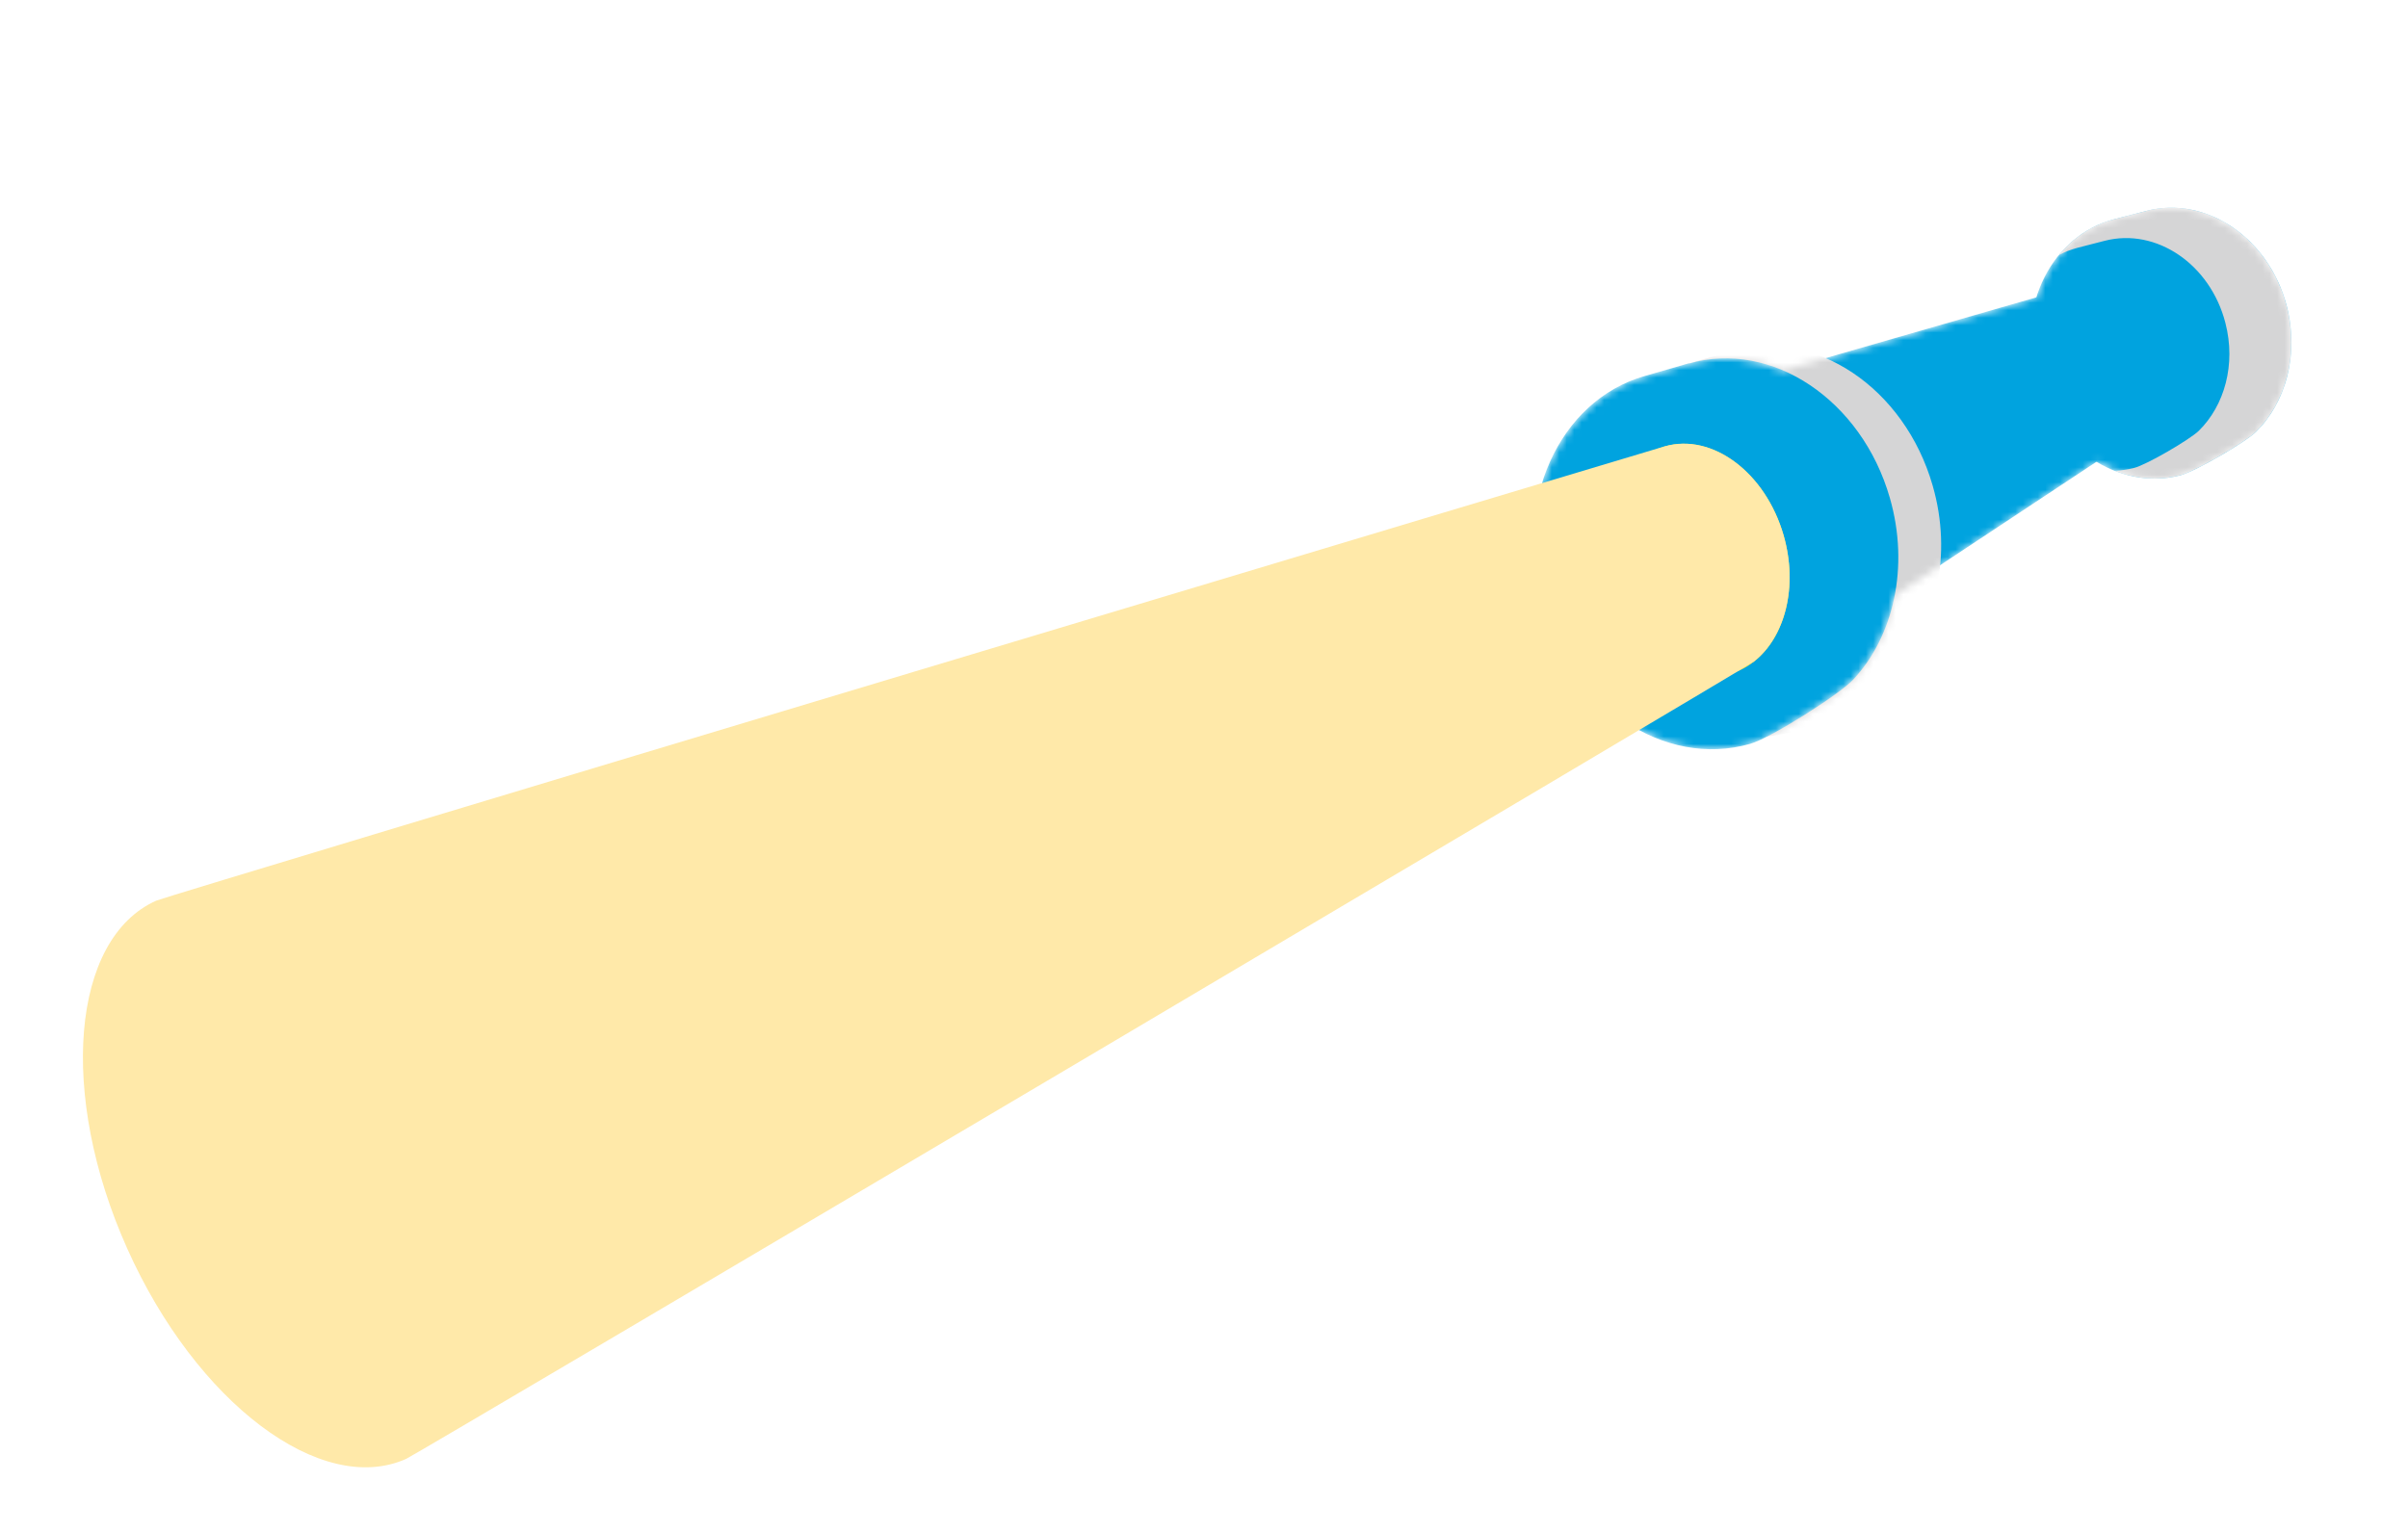
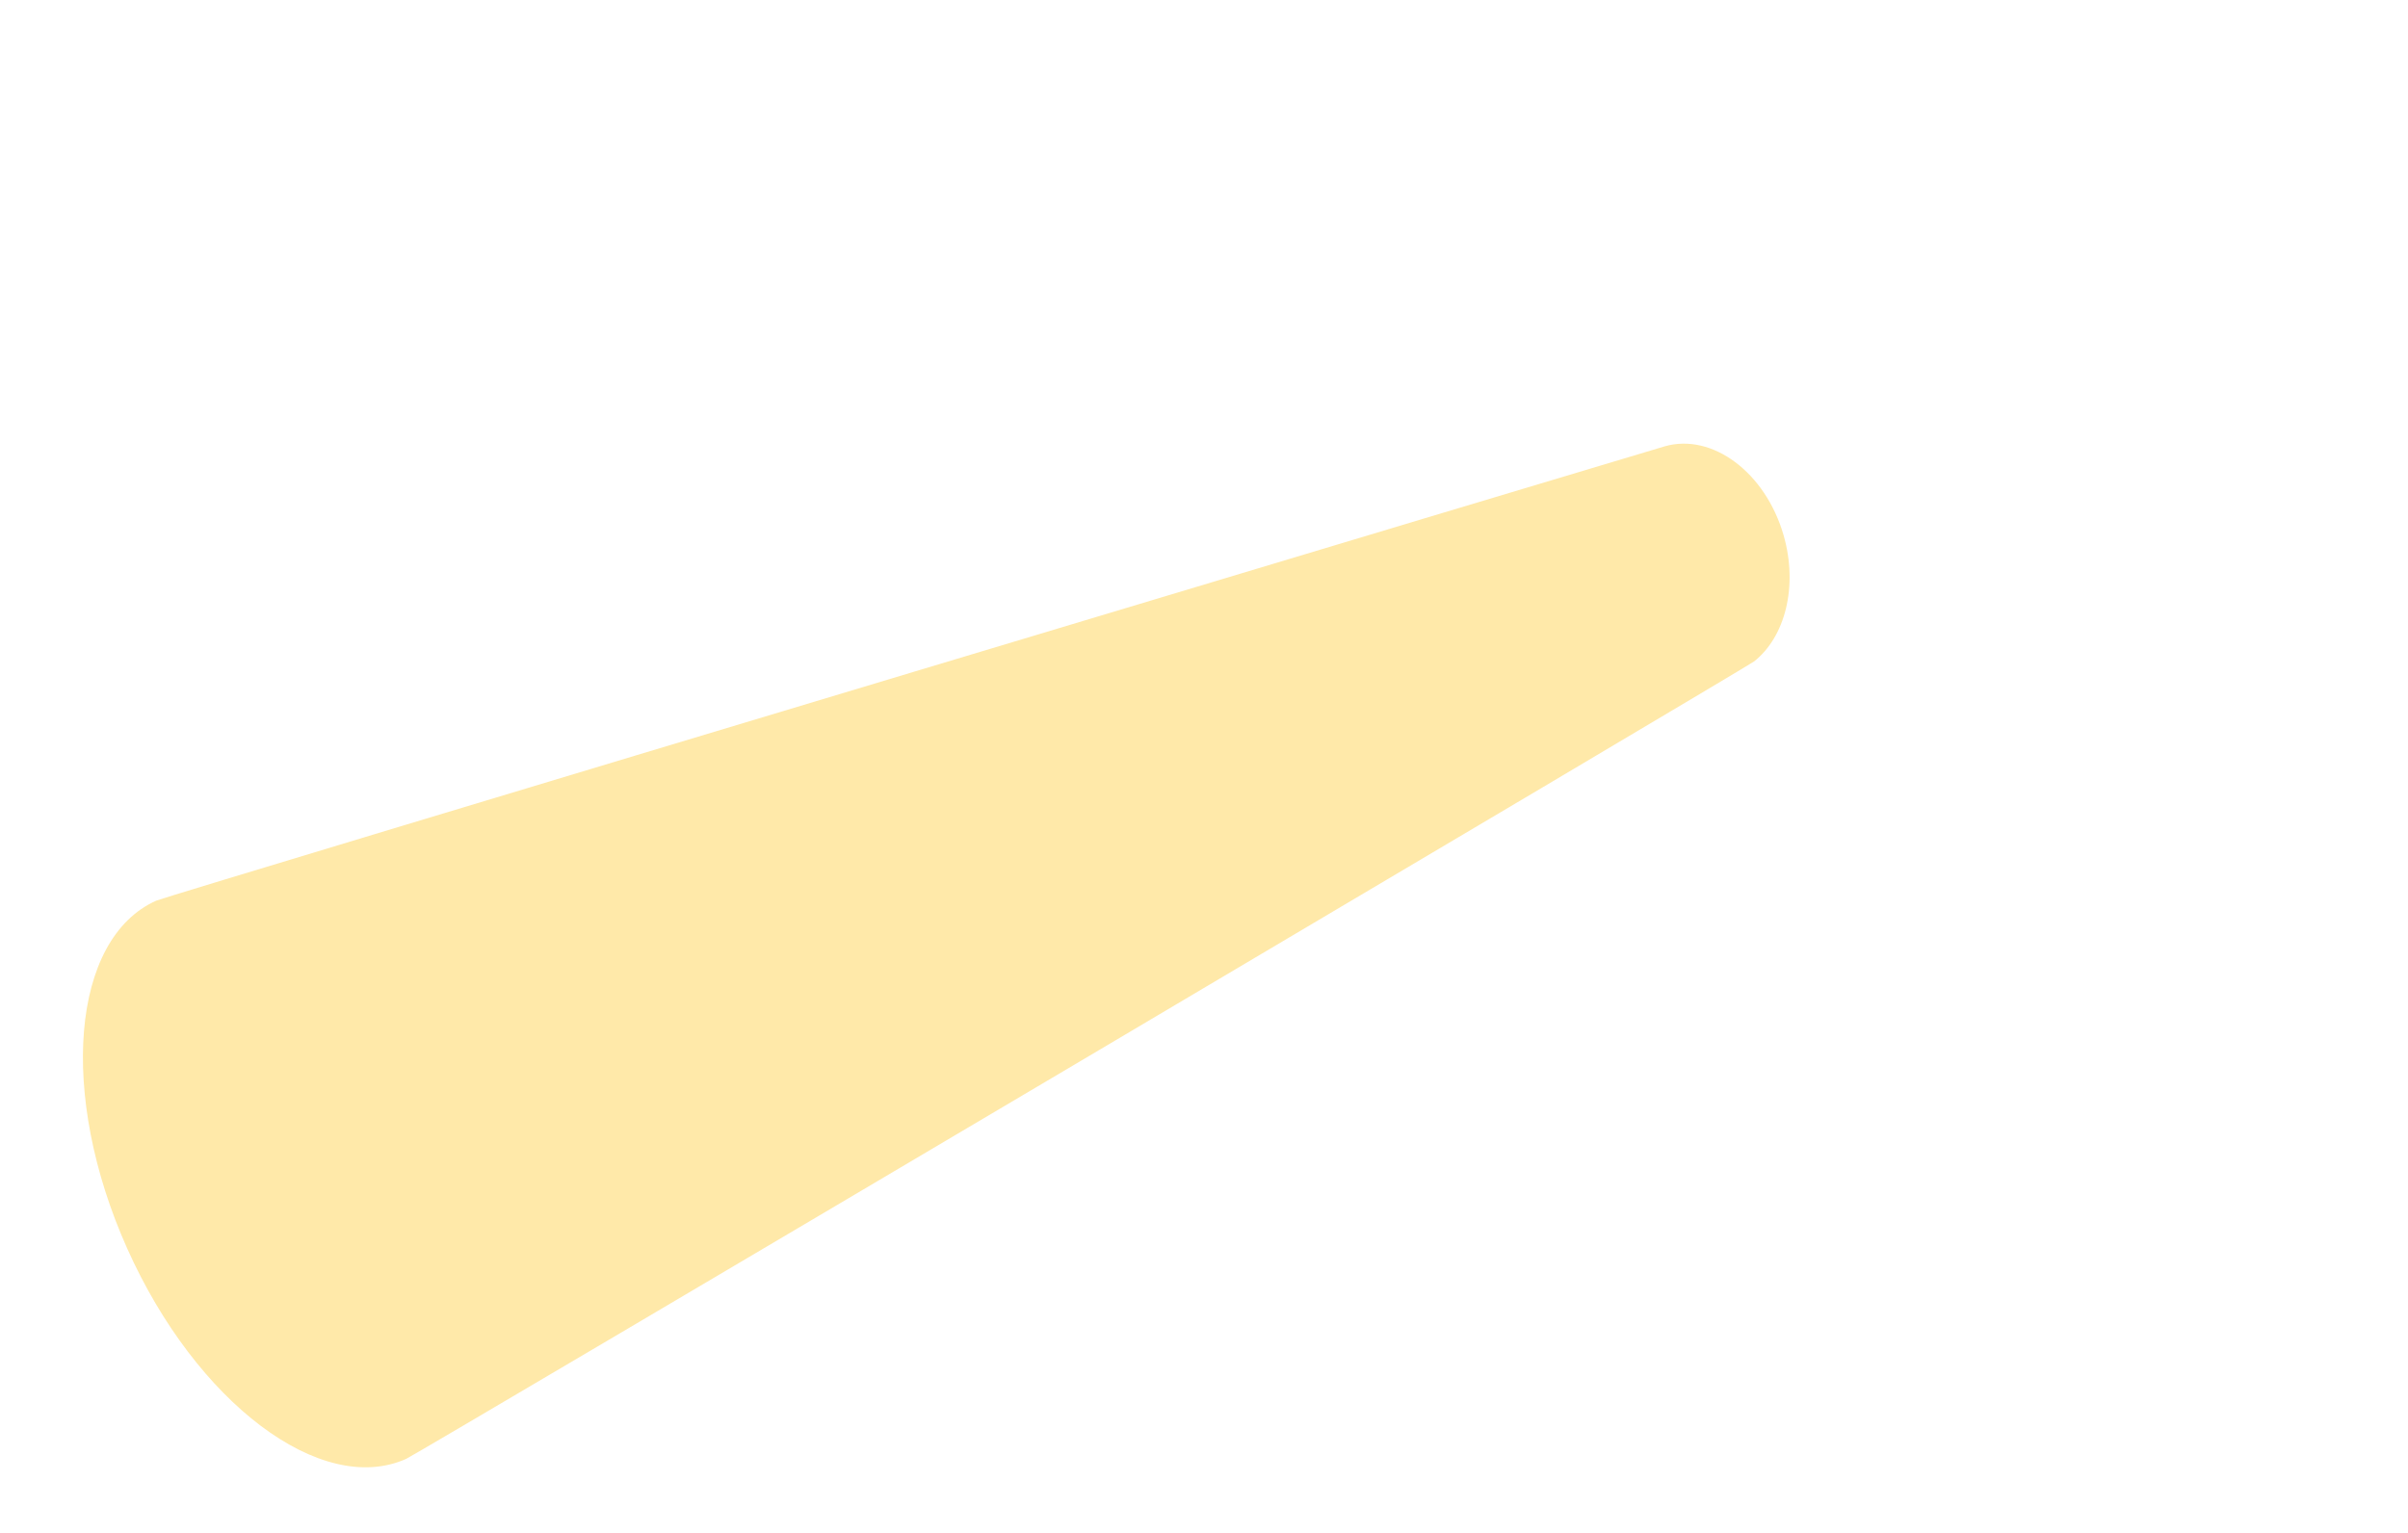
<svg xmlns="http://www.w3.org/2000/svg" width="322" height="205" viewBox="0 0 322 205" fill="none">
  <mask id="mask0_967_5542" style="mask-type:luminance" maskUnits="userSpaceOnUse" x="205" y="27" width="102" height="74">
-     <path d="M287.027 28.207C286.299 28.4 283.473 29.116 282.729 29.316C277.634 30.631 273.892 34.675 272.311 39.779L238.428 49.549C234.437 47.83 230.081 47.412 225.864 48.617C224.861 48.915 220.942 50.025 219.939 50.323C208.472 53.618 202.321 67.306 206.223 80.888C210.125 94.471 222.589 102.799 234.063 99.519C236.853 98.725 246.021 92.877 247.814 90.957C250.605 87.964 252.522 84.035 253.367 79.659L280.382 61.785C283.763 63.833 287.709 64.606 291.584 63.61C293.603 63.085 300.313 59.152 301.655 57.832C305.686 53.885 307.477 47.474 305.818 41.017C303.459 31.897 295.057 26.166 287.041 28.239L287.027 28.207Z" fill="white" />
-   </mask>
+     </mask>
  <g mask="url(#mask0_967_5542)">
-     <path d="M287.028 28.207C295.043 26.134 303.462 31.859 305.804 40.986C307.457 47.428 305.673 53.854 301.641 57.8C300.3 59.121 293.574 63.061 291.57 63.579C283.265 65.725 274.546 59.794 272.109 50.33C269.672 40.867 274.425 31.462 282.73 29.317L287.028 28.207Z" fill="#00A3DF" />
    <g style="mix-blend-mode:multiply">
      <path d="M287.028 28.21C286.3 28.404 283.474 29.119 282.73 29.32C279.756 30.083 277.26 31.788 275.35 34.083C276.11 33.705 276.913 33.383 277.759 33.156C278.385 32.989 280.835 32.366 281.446 32.207C288.342 30.427 295.564 35.341 297.582 43.192C299.018 48.727 297.473 54.25 294.007 57.64C292.845 58.767 287.087 62.16 285.35 62.596C284.497 62.807 283.64 62.926 282.787 62.967C285.55 64.06 288.573 64.336 291.548 63.573C293.567 63.048 300.277 59.115 301.618 57.795C305.65 53.849 307.441 47.438 305.782 40.98C303.423 31.86 295.021 26.129 287.005 28.202L287.028 28.21Z" fill="#D5D5D6" />
    </g>
    <path d="M233.49 50.963L239.117 89.052L286.081 57.963C286.081 57.963 293.567 53.267 291.462 45.985C289.176 38.084 282.948 36.703 282.948 36.703L233.49 50.963Z" fill="#00A3DF" />
    <g style="mix-blend-mode:multiply">
-       <path d="M231.578 46.989C242.661 43.808 254.68 51.862 258.44 64.959C261.103 74.207 258.924 83.52 253.514 89.296C251.705 91.224 242.537 97.072 239.763 97.859C228.296 101.155 215.825 92.811 211.923 79.228C208.021 65.646 214.156 51.965 225.639 48.663L231.564 46.957L231.578 46.989Z" fill="#D5D5D6" />
-     </g>
+       </g>
    <path d="M225.849 48.625C236.932 45.445 248.951 53.498 252.711 66.595C255.374 75.844 253.195 85.157 247.785 90.933C245.976 92.861 236.808 98.709 234.034 99.496C222.568 102.792 210.096 94.448 206.194 80.865C202.292 67.282 208.427 53.602 219.91 50.299L225.835 48.594L225.849 48.625Z" fill="#00A3DF" />
    <path d="M238.507 71.617C236.096 63.216 228.975 57.889 222.604 59.719C216.233 61.548 213.023 69.841 215.434 78.241C217.846 86.641 224.966 91.968 231.338 90.139C237.709 88.31 240.919 80.017 238.507 71.617Z" fill="#FFE33F" />
  </g>
  <g style="mix-blend-mode:multiply">
    <path d="M222.604 59.701C220.723 60.24 22.404 119.792 20.888 120.47C9.523 125.558 7.789 146.402 17.019 167.017C26.248 187.632 42.951 200.221 54.316 195.133C55.831 194.454 233.589 89.232 234.542 88.483C238.707 85.216 240.468 78.44 238.507 71.605C236.087 63.195 228.968 57.875 222.604 59.701Z" fill="#FFE9A9" />
  </g>
</svg>